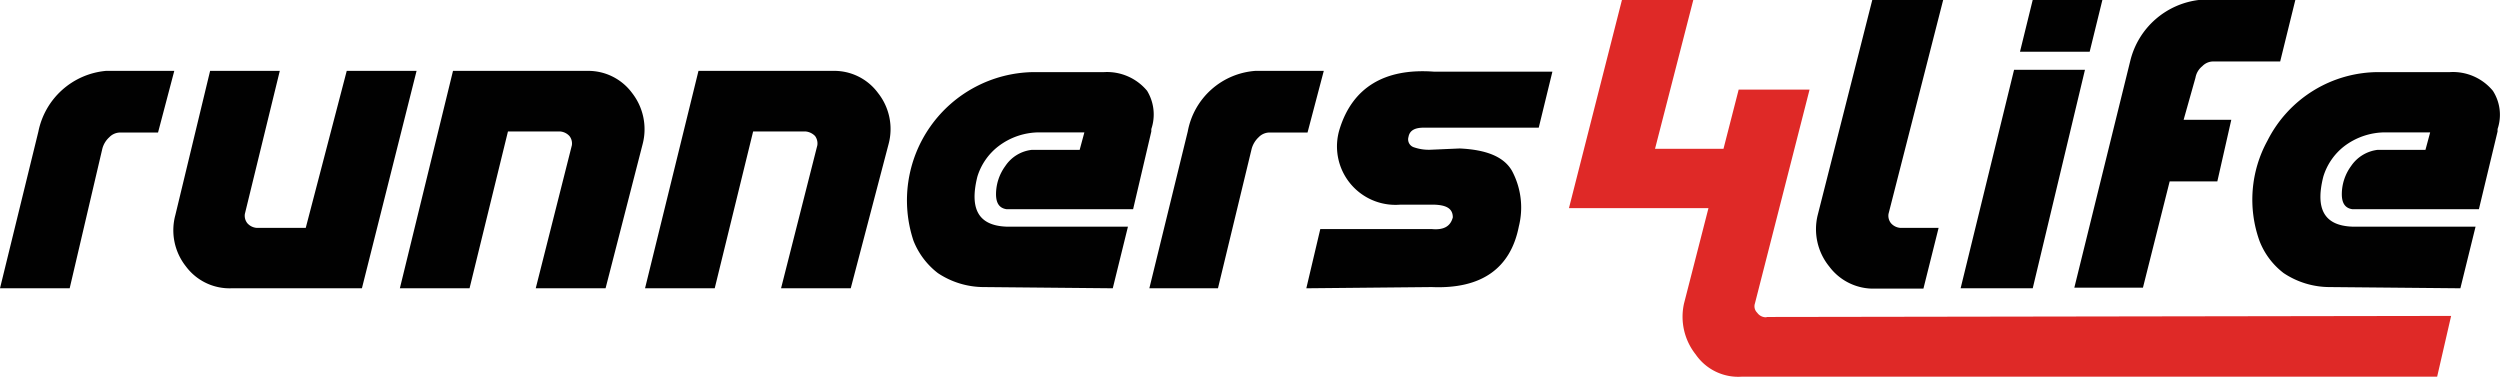
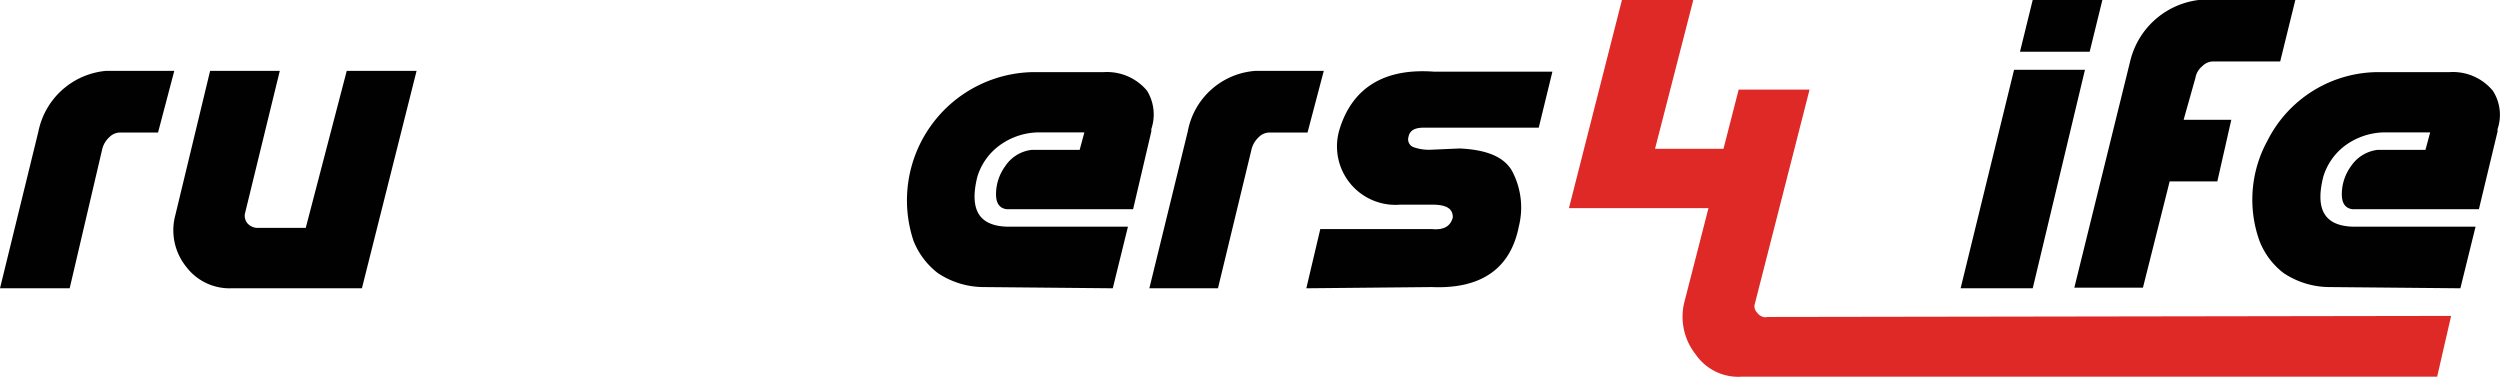
<svg xmlns="http://www.w3.org/2000/svg" id="Layer_1" data-name="Layer 1" viewBox="0 0 164.68 24.81">
  <g id="logo_Full_Colour" data-name="logo Full Colour">
    <path id="Path_12" data-name="Path 12" d="M7.13,52.26h4.51l-1.07,4.06H8.12a1,1,0,0,0-.76.31,1.55,1.55,0,0,0-.46.76L4.75,66.58H.16L2.69,56.25A5,5,0,0,1,7.13,52.26Z" transform="translate(-0.16 -47.59)" style="fill:#010101" />
    <path id="Path_13" data-name="Path 13" d="M14,52.26h4.59l-2.3,9.42a.79.79,0,0,0,.16.61.91.91,0,0,0,.61.31H20.3L23,52.26h4.6L24,66.58H15.4a3.58,3.58,0,0,1-3-1.45,3.83,3.83,0,0,1-.69-3.37Z" transform="translate(-0.16 -47.59)" style="fill:#010101" />
-     <path id="Path_14" data-name="Path 14" d="M40.05,66.58h-4.6l2.38-9.42a.79.79,0,0,0-.16-.61.94.94,0,0,0-.61-.3H33.62L31.09,66.58H26.5L30,52.26h8.8a3.59,3.59,0,0,1,3,1.46,3.88,3.88,0,0,1,.69,3.37Z" transform="translate(-0.16 -47.59)" style="fill:#010101" />
-     <path id="Path_15" data-name="Path 15" d="M56.2,66.58H51.61L54,57.16a.83.83,0,0,0-.15-.61,1,1,0,0,0-.62-.3H49.77L47.24,66.58H42.65l3.52-14.32H55a3.58,3.58,0,0,1,3,1.46,3.82,3.82,0,0,1,.69,3.37Z" transform="translate(-0.16 -47.59)" style="fill:#010101" />
    <path id="Path_16" data-name="Path 16" d="M65,66.5a5.46,5.46,0,0,1-3.06-.92,5,5,0,0,1-1.61-2.14,8.45,8.45,0,0,1,7.89-11.1h4.67a3.43,3.43,0,0,1,2.83,1.23A3,3,0,0,1,76,56.09v.16L74.8,61.37H66.46c-.46-.07-.69-.38-.69-1a3.15,3.15,0,0,1,.61-1.84,2.42,2.42,0,0,1,1.76-1.07h3.14l.31-1.15H68.68a4.45,4.45,0,0,0-2.76.92,4,4,0,0,0-1.38,2c-.53,2.14.08,3.22,1.92,3.29h8l-1,4.06Z" transform="translate(-0.16 -47.59)" style="fill:#010101" />
    <path id="Path_17" data-name="Path 17" d="M82.84,52.26h4.52l-1.07,4.06H83.84a1,1,0,0,0-.77.31,1.63,1.63,0,0,0-.46.76l-2.22,9.19H75.87L78.4,56.25A4.89,4.89,0,0,1,82.84,52.26Z" transform="translate(-0.16 -47.59)" style="fill:#010101" />
    <path id="Path_18" data-name="Path 18" d="M86.21,66.58l.92-3.9h7.35c.76.07,1.22-.16,1.38-.77,0-.61-.46-.84-1.38-.84H92.41a3.85,3.85,0,0,1-4-5c.84-2.68,2.91-4,6.2-3.76h7.81L101.52,56H93.94c-.53,0-.92.15-1,.61a.55.55,0,0,0,.38.69,3,3,0,0,0,1.15.15l1.84-.08c1.76.08,2.9.54,3.44,1.46a5.12,5.12,0,0,1,.46,3.67c-.54,2.76-2.45,4.14-5.74,4l-8.27.08Z" transform="translate(-0.16 -47.59)" style="fill:#010101" />
-     <path id="Path_19" data-name="Path 19" d="M123.49,47.59h4.67l-3.6,14.09a.79.79,0,0,0,.16.61.91.91,0,0,0,.61.31h2.53l-1,4h-3.14a3.62,3.62,0,0,1-3.06-1.45,3.9,3.9,0,0,1-.77-3.37Z" transform="translate(-0.16 -47.59)" style="fill:#010101" />
    <path id="Path_20" data-name="Path 20" d="M129.31,66.58l3.52-14.39h4.67l-3.44,14.39Zm4.75-19h4.59L137.81,51h-4.59Z" transform="translate(-0.16 -47.59)" style="fill:#010101" />
    <path id="Path_21" data-name="Path 21" d="M140.49,51.58a5.3,5.3,0,0,1,4.59-4h6.28l-1,4.06H146a1,1,0,0,0-.77.31,1.25,1.25,0,0,0-.45.76L144,55.48h3.14l-.92,4.06h-3.14l-1.76,7h-4.52Z" transform="translate(-0.16 -47.59)" style="fill:#010101" />
    <path id="Path_22" data-name="Path 22" d="M153.66,66.5a5.47,5.47,0,0,1-3.07-.92,4.87,4.87,0,0,1-1.6-2.14,8.07,8.07,0,0,1,.53-6.58,8.2,8.2,0,0,1,7.35-4.52h4.67a3.41,3.41,0,0,1,2.83,1.23,2.92,2.92,0,0,1,.31,2.52v.16l-1.23,5.12h-8.34c-.46-.07-.69-.38-.69-1a3.15,3.15,0,0,1,.61-1.84,2.46,2.46,0,0,1,1.76-1.07h3.14l.31-1.15h-2.91a4.47,4.47,0,0,0-2.76.92,4,4,0,0,0-1.37,2c-.54,2.14.07,3.22,1.91,3.29h8.12l-1,4.06Z" transform="translate(-0.16 -47.59)" style="fill:#010101" />
    <path id="Path_23" data-name="Path 23" d="M116.53,68.49a.71.71,0,0,1-.62-.3.59.59,0,0,1-.15-.61l3.6-14.09h-4.67l-1,3.9h-4.51l2.52-9.8H107L103.51,61.3h9.19l-1.61,6.28a4,4,0,0,0,.77,3.36,3.4,3.4,0,0,0,3.06,1.46H160.7l.92-4-45.09.07Z" transform="translate(-0.16 -47.59)" style="fill:#df2927" />
  </g>
</svg>